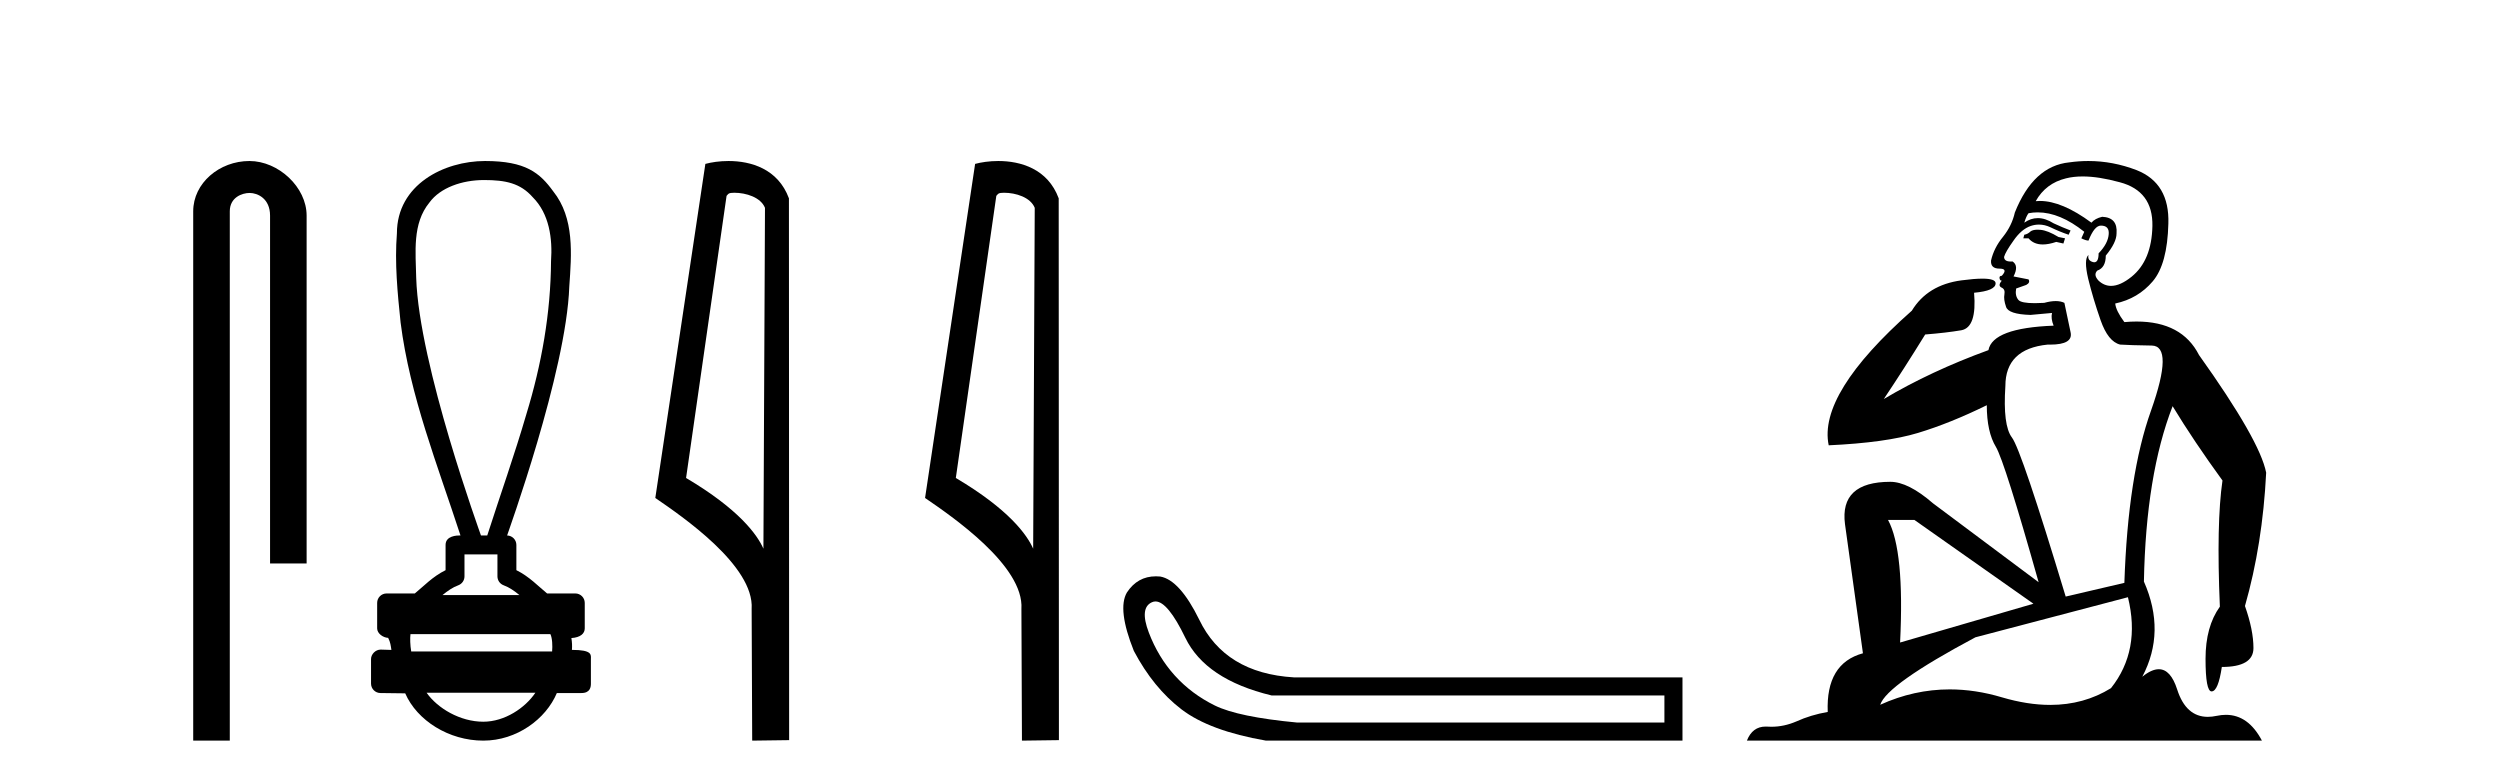
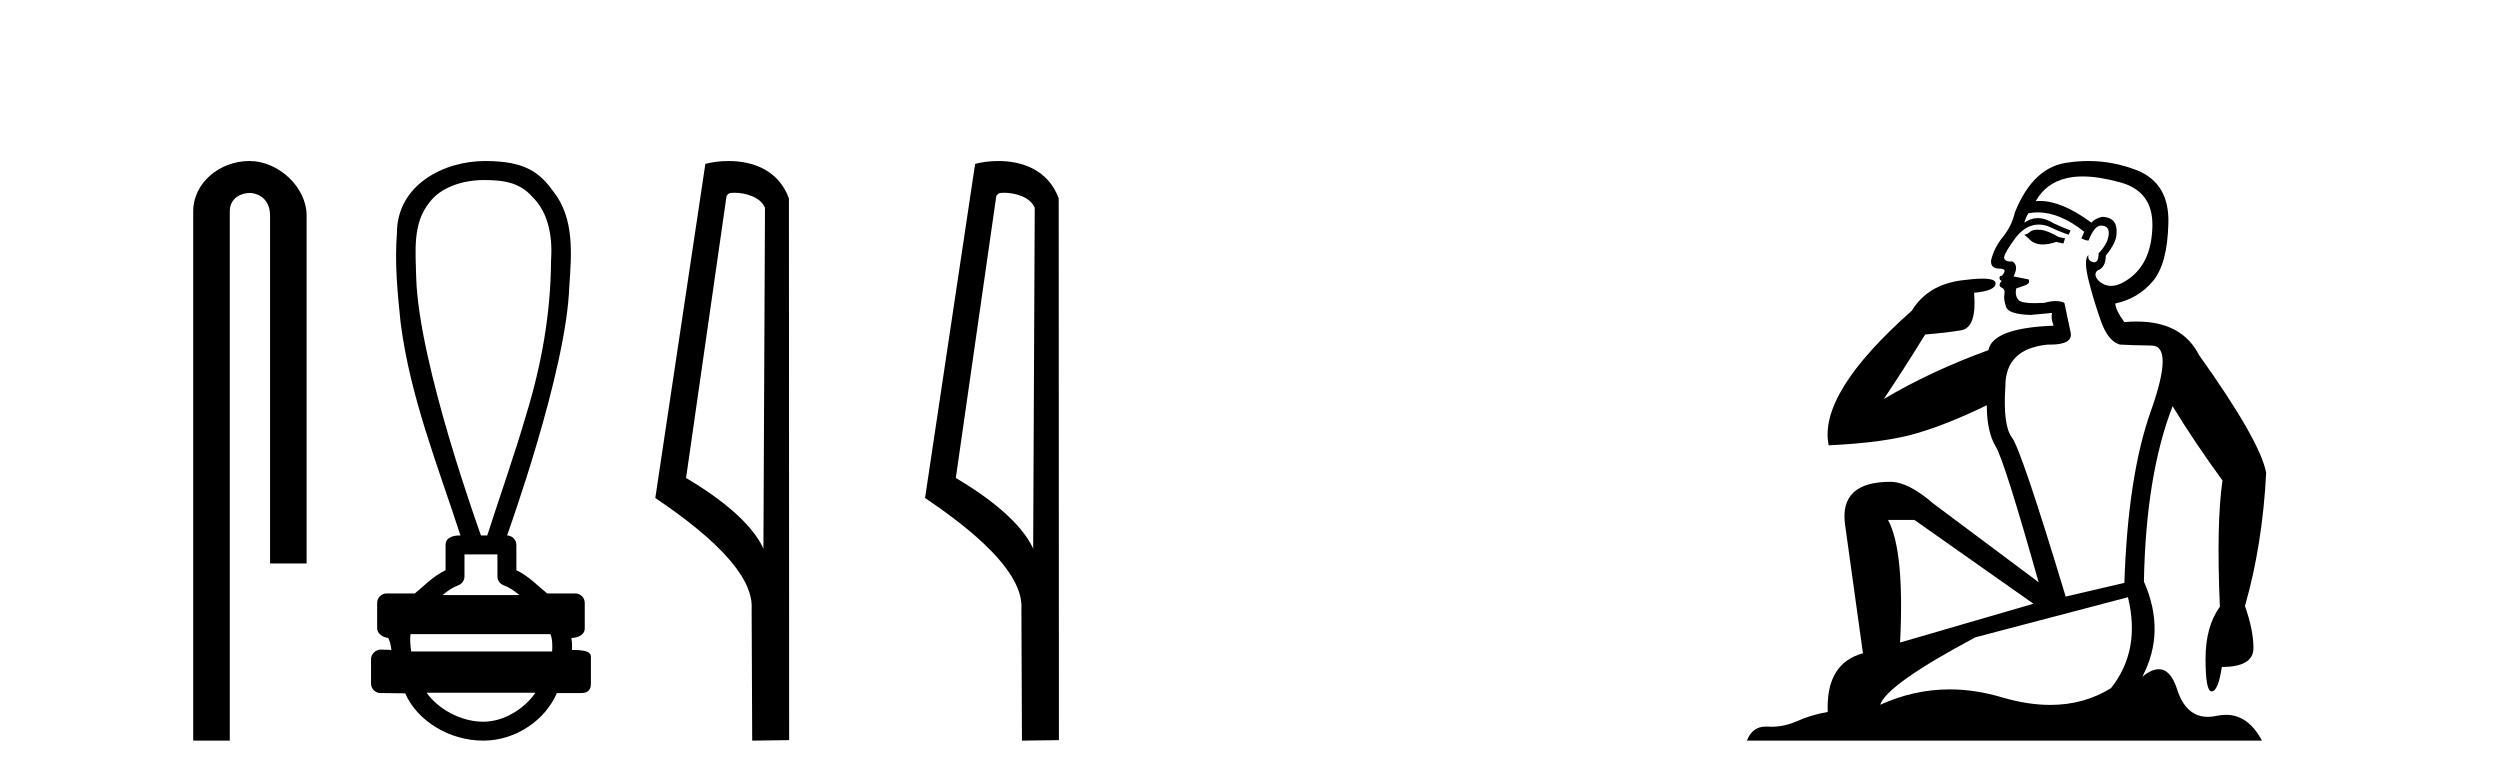
<svg xmlns="http://www.w3.org/2000/svg" width="131.0" height="41.0">
  <path d="M 13.069 8.437 C 11.5 8.437 10.124 9.591 10.124 11.072 L 10.124 38.809 L 12.041 38.809 L 12.041 11.072 C 12.041 10.346 12.68 10.111 13.081 10.111 C 13.502 10.111 14.151 10.406 14.151 11.296 L 14.151 29.526 L 16.067 29.526 L 16.067 11.296 C 16.067 9.813 14.598 8.437 13.069 8.437 Z" style="fill:#000000;stroke:none" />
  <path d="M 25.364 9.434 C 26.5 9.434 27.268 9.602 27.909 10.327 C 28.789 11.203 28.957 12.504 28.874 13.687 C 28.858 16.407 28.377 19.105 27.582 21.702 C 26.959 23.839 26.213 25.938 25.532 28.058 L 25.202 28.058 C 25.172 27.953 21.953 19.133 21.809 14.558 C 21.784 13.225 21.593 11.718 22.505 10.608 C 23.069 9.835 24.208 9.434 25.364 9.434 ZM 26.066 29.049 C 26.066 29.434 26.066 29.819 26.066 30.203 C 26.066 30.412 26.197 30.599 26.394 30.67 C 26.682 30.774 26.947 30.96 27.219 31.182 L 23.186 31.182 C 23.458 30.96 23.723 30.774 24.012 30.67 C 24.208 30.599 24.339 30.412 24.339 30.203 C 24.339 29.819 24.339 29.434 24.339 29.049 ZM 28.84 33.228 C 28.942 33.434 28.957 33.848 28.931 34.138 L 21.548 34.138 C 21.491 33.81 21.482 33.436 21.509 33.228 ZM 28.055 36.298 C 27.52 37.094 26.45 37.818 25.325 37.818 C 24.108 37.818 22.925 37.113 22.353 36.298 ZM 25.416 8.437 C 23.265 8.437 20.798 9.677 20.798 12.226 C 20.675 13.782 20.83 15.349 20.991 16.898 C 21.48 20.753 22.933 24.383 24.129 28.058 C 24.122 28.058 24.112 28.057 24.1 28.057 C 23.941 28.057 23.348 28.074 23.348 28.553 C 23.348 28.994 23.348 29.436 23.348 29.877 C 22.669 30.211 22.197 30.722 21.737 31.097 L 20.259 31.097 C 20.259 31.097 20.259 31.097 20.258 31.097 C 19.985 31.097 19.763 31.318 19.763 31.592 C 19.763 32.037 19.763 32.483 19.763 32.929 C 19.763 33.195 20.073 33.413 20.339 33.424 C 20.458 33.648 20.478 33.848 20.509 34.056 C 20.324 34.05 20.139 34.045 19.953 34.039 C 19.951 34.039 19.949 34.039 19.946 34.039 C 19.675 34.039 19.442 34.282 19.442 34.535 C 19.442 34.963 19.442 35.391 19.442 35.819 C 19.442 36.093 19.664 36.315 19.937 36.315 C 20.283 36.315 21.076 36.331 21.214 36.331 C 21.223 36.331 21.229 36.331 21.233 36.331 C 21.853 37.754 23.518 38.809 25.325 38.809 C 27.08 38.809 28.605 37.678 29.179 36.315 L 30.468 36.315 C 30.932 36.315 30.963 35.992 30.963 35.819 C 30.963 35.391 30.963 34.963 30.963 34.535 C 30.963 34.319 31.057 34.054 29.969 34.054 C 29.985 33.855 29.976 33.646 29.941 33.434 C 30.419 33.404 30.641 33.194 30.641 32.929 C 30.641 32.483 30.641 32.037 30.641 31.592 C 30.641 31.318 30.42 31.097 30.146 31.097 L 28.668 31.097 C 28.208 30.722 27.736 30.211 27.058 29.877 C 27.058 29.436 27.058 28.994 27.058 28.553 C 27.057 28.283 26.841 28.065 26.573 28.059 C 26.584 27.997 29.677 19.484 29.831 15.012 C 29.948 13.329 30.114 11.434 28.988 10.025 C 28.285 9.057 27.547 8.437 25.416 8.437 Z" style="fill:#000000;stroke:none" />
  <path d="M 38.473 10.1 C 39.097 10.1 39.862 10.34 40.085 10.89 L 40.003 28.751 L 40.003 28.751 C 39.686 28.034 38.745 26.699 35.95 25.046 L 38.072 10.263 C 38.171 10.157 38.169 10.1 38.473 10.1 ZM 40.003 28.751 L 40.003 28.751 C 40.003 28.751 40.003 28.751 40.003 28.751 L 40.003 28.751 L 40.003 28.751 ZM 38.176 8.437 C 37.698 8.437 37.266 8.505 36.961 8.588 L 34.338 26.094 C 35.725 27.044 39.538 29.648 39.386 31.91 L 39.415 38.809 L 41.351 38.783 L 41.34 10.393 C 40.765 8.837 39.334 8.437 38.176 8.437 Z" style="fill:#000000;stroke:none" />
  <path d="M 52.608 10.1 C 53.233 10.1 53.997 10.34 54.22 10.89 L 54.138 28.751 L 54.138 28.751 C 53.821 28.034 52.88 26.699 50.085 25.046 L 52.207 10.263 C 52.307 10.157 52.304 10.1 52.608 10.1 ZM 54.138 28.751 L 54.138 28.751 C 54.138 28.751 54.138 28.751 54.138 28.751 L 54.138 28.751 L 54.138 28.751 ZM 52.311 8.437 C 51.833 8.437 51.402 8.505 51.096 8.588 L 48.473 26.094 C 49.861 27.044 53.674 29.648 53.522 31.91 L 53.55 38.809 L 55.487 38.783 L 55.476 10.393 C 54.9 8.837 53.469 8.437 52.311 8.437 Z" style="fill:#000000;stroke:none" />
-   <path d="M 60.548 31.516 Q 61.191 31.516 62.11 33.417 Q 63.167 35.603 66.628 36.441 L 87.215 36.441 L 87.215 37.862 L 67.976 37.862 Q 64.879 37.57 63.659 36.969 Q 62.438 36.368 61.563 35.402 Q 60.689 34.437 60.197 33.143 Q 59.705 31.85 60.361 31.558 Q 60.451 31.516 60.548 31.516 ZM 60.57 30.199 Q 59.605 30.199 59.049 31.048 Q 58.539 31.923 59.414 34.109 Q 60.434 36.04 61.91 37.17 Q 63.385 38.299 66.337 38.809 L 88.162 38.809 L 88.162 35.494 L 67.794 35.494 Q 64.187 35.275 62.839 32.469 Q 61.818 30.392 60.798 30.21 Q 60.681 30.199 60.57 30.199 Z" style="fill:#000000;stroke:none" />
-   <path d="M 106.771 12.036 Q 106.517 12.036 106.397 12.129 Q 106.261 12.266 106.073 12.3 L 106.022 12.488 L 106.295 12.488 Q 106.565 12.81 107.043 12.81 Q 107.351 12.81 107.747 12.676 L 108.122 12.761 L 108.208 12.488 L 107.866 12.419 Q 107.303 12.078 106.927 12.044 Q 106.843 12.036 106.771 12.036 ZM 109.13 9.246 Q 109.969 9.246 111.077 9.55 Q 112.82 10.011 112.786 11.839 Q 112.751 13.649 111.692 14.503 Q 111.099 14.98 110.621 14.98 Q 110.261 14.98 109.967 14.708 Q 109.677 14.401 109.899 14.179 Q 110.343 14.025 110.343 13.393 Q 110.907 12.71 110.907 12.232 Q 110.975 11.395 110.155 11.36 Q 109.779 11.446 109.591 11.668 Q 108.048 10.53 106.889 10.53 Q 106.778 10.53 106.671 10.541 L 106.671 10.541 Q 107.2 9.601 108.259 9.345 Q 108.65 9.246 109.13 9.246 ZM 106.776 11.128 Q 107.943 11.128 109.216 12.146 L 109.062 12.488 Q 109.301 12.607 109.438 12.607 Q 109.745 11.822 110.087 11.822 Q 110.531 11.822 110.497 12.266 Q 110.463 12.761 109.967 13.274 Q 109.967 13.743 109.739 13.743 Q 109.71 13.743 109.677 13.735 Q 109.369 13.649 109.438 13.359 L 109.438 13.359 Q 109.181 13.581 109.421 14.606 Q 109.677 15.648 110.07 16.775 Q 110.463 17.902 111.095 18.056 Q 111.59 18.09 112.751 18.107 Q 113.913 18.124 112.717 21.506 Q 111.504 24.888 111.317 30.542 L 108.242 31.26 Q 105.919 23.573 105.424 22.924 Q 104.945 22.292 105.082 20.225 Q 105.082 18.278 107.303 18.056 Q 107.367 18.058 107.428 18.058 Q 108.645 18.058 108.498 17.407 Q 108.362 16.741 108.174 15.87 Q 107.986 15.776 107.721 15.776 Q 107.456 15.776 107.115 15.87 Q 106.841 15.886 106.622 15.886 Q 105.909 15.886 105.765 15.716 Q 105.577 15.494 105.646 15.118 L 106.175 14.93 Q 106.397 14.811 106.295 14.64 L 105.509 14.486 Q 105.799 13.923 105.458 13.701 Q 105.409 13.704 105.365 13.704 Q 105.014 13.704 105.014 13.461 Q 105.082 13.205 105.509 12.607 Q 105.919 12.01 106.414 11.839 Q 106.628 11.768 106.841 11.768 Q 107.14 11.768 107.439 11.907 Q 107.935 12.146 108.396 12.3 L 108.498 12.078 Q 108.088 11.924 107.61 11.702 Q 107.178 11.429 106.782 11.429 Q 106.411 11.429 106.073 11.668 Q 106.175 11.326 106.295 11.173 Q 106.533 11.128 106.776 11.128 ZM 100.317 27.246 L 106.551 31.635 L 99.565 33.668 Q 99.804 28.851 98.933 27.246 ZM 111.504 31.294 Q 112.188 34.078 110.616 36.059 Q 109.198 36.937 107.433 36.937 Q 106.243 36.937 104.894 36.538 Q 103.504 36.124 102.165 36.124 Q 100.295 36.124 98.523 36.93 Q 98.865 35.871 103.511 33.395 L 111.504 31.294 ZM 109.429 8.437 Q 108.933 8.437 108.43 8.508 Q 106.551 8.696 105.577 11.138 Q 105.424 11.822 104.963 12.402 Q 104.484 12.983 104.331 13.649 Q 104.296 14.076 104.775 14.076 Q 105.236 14.076 104.894 14.452 Q 104.758 14.452 104.775 14.572 Q 104.792 14.708 104.894 14.708 Q 104.672 14.965 104.877 15.067 Q 105.082 15.152 105.031 15.426 Q 104.98 15.682 105.116 16.075 Q 105.236 16.468 106.397 16.502 L 107.525 16.399 L 107.525 16.399 Q 107.456 16.69 107.61 17.065 Q 104.416 17.185 104.194 18.347 Q 101.188 19.44 98.711 20.909 Q 99.753 19.354 100.88 17.527 Q 101.973 17.441 102.776 17.305 Q 103.596 17.151 103.442 15.34 Q 104.57 15.238 104.57 14.845 Q 104.57 14.601 103.877 14.601 Q 103.455 14.601 102.776 14.691 Q 101 14.93 100.18 16.28 Q 95.261 20.635 95.824 23.334 Q 98.813 23.197 100.504 22.685 Q 102.195 22.173 104.108 21.233 Q 104.108 22.634 104.587 23.42 Q 105.048 24.205 106.824 30.508 L 101.29 26.374 Q 99.992 25.247 99.053 25.247 Q 96.388 25.247 96.678 27.468 L 97.618 34.232 Q 95.671 34.761 95.773 37.306 Q 94.885 37.46 94.133 37.802 Q 93.484 38.082 92.822 38.082 Q 92.718 38.082 92.613 38.075 Q 92.566 38.072 92.521 38.072 Q 91.826 38.072 91.537 38.809 L 118.525 38.809 Q 117.813 37.457 116.639 37.457 Q 116.404 37.457 116.15 37.511 Q 115.908 37.563 115.69 37.563 Q 114.543 37.563 114.084 36.128 Q 113.744 35.067 113.121 35.067 Q 112.741 35.067 112.256 35.461 Q 113.503 33.104 112.341 30.474 Q 112.444 24.888 113.845 21.284 Q 114.955 23.112 116.458 25.179 Q 116.133 27.399 116.321 31.789 Q 115.57 32.831 115.57 34.522 Q 115.57 36.23 115.888 36.23 Q 115.891 36.23 115.894 36.23 Q 116.236 36.213 116.424 34.949 Q 118.081 34.949 118.081 33.958 Q 118.081 33.019 117.636 31.755 Q 118.559 28.527 118.747 24.769 Q 118.422 23.078 115.228 18.603 Q 114.336 16.848 111.957 16.848 Q 111.649 16.848 111.317 16.878 Q 110.872 16.28 110.838 15.904 Q 112.034 15.648 112.803 14.742 Q 113.571 13.837 113.622 11.719 Q 113.691 9.601 111.966 8.918 Q 110.72 8.437 109.429 8.437 Z" style="fill:#000000;stroke:none" />
+   <path d="M 106.771 12.036 Q 106.517 12.036 106.397 12.129 Q 106.261 12.266 106.073 12.3 L 106.295 12.488 Q 106.565 12.81 107.043 12.81 Q 107.351 12.81 107.747 12.676 L 108.122 12.761 L 108.208 12.488 L 107.866 12.419 Q 107.303 12.078 106.927 12.044 Q 106.843 12.036 106.771 12.036 ZM 109.13 9.246 Q 109.969 9.246 111.077 9.55 Q 112.82 10.011 112.786 11.839 Q 112.751 13.649 111.692 14.503 Q 111.099 14.98 110.621 14.98 Q 110.261 14.98 109.967 14.708 Q 109.677 14.401 109.899 14.179 Q 110.343 14.025 110.343 13.393 Q 110.907 12.71 110.907 12.232 Q 110.975 11.395 110.155 11.36 Q 109.779 11.446 109.591 11.668 Q 108.048 10.53 106.889 10.53 Q 106.778 10.53 106.671 10.541 L 106.671 10.541 Q 107.2 9.601 108.259 9.345 Q 108.65 9.246 109.13 9.246 ZM 106.776 11.128 Q 107.943 11.128 109.216 12.146 L 109.062 12.488 Q 109.301 12.607 109.438 12.607 Q 109.745 11.822 110.087 11.822 Q 110.531 11.822 110.497 12.266 Q 110.463 12.761 109.967 13.274 Q 109.967 13.743 109.739 13.743 Q 109.71 13.743 109.677 13.735 Q 109.369 13.649 109.438 13.359 L 109.438 13.359 Q 109.181 13.581 109.421 14.606 Q 109.677 15.648 110.07 16.775 Q 110.463 17.902 111.095 18.056 Q 111.59 18.09 112.751 18.107 Q 113.913 18.124 112.717 21.506 Q 111.504 24.888 111.317 30.542 L 108.242 31.26 Q 105.919 23.573 105.424 22.924 Q 104.945 22.292 105.082 20.225 Q 105.082 18.278 107.303 18.056 Q 107.367 18.058 107.428 18.058 Q 108.645 18.058 108.498 17.407 Q 108.362 16.741 108.174 15.87 Q 107.986 15.776 107.721 15.776 Q 107.456 15.776 107.115 15.87 Q 106.841 15.886 106.622 15.886 Q 105.909 15.886 105.765 15.716 Q 105.577 15.494 105.646 15.118 L 106.175 14.93 Q 106.397 14.811 106.295 14.64 L 105.509 14.486 Q 105.799 13.923 105.458 13.701 Q 105.409 13.704 105.365 13.704 Q 105.014 13.704 105.014 13.461 Q 105.082 13.205 105.509 12.607 Q 105.919 12.01 106.414 11.839 Q 106.628 11.768 106.841 11.768 Q 107.14 11.768 107.439 11.907 Q 107.935 12.146 108.396 12.3 L 108.498 12.078 Q 108.088 11.924 107.61 11.702 Q 107.178 11.429 106.782 11.429 Q 106.411 11.429 106.073 11.668 Q 106.175 11.326 106.295 11.173 Q 106.533 11.128 106.776 11.128 ZM 100.317 27.246 L 106.551 31.635 L 99.565 33.668 Q 99.804 28.851 98.933 27.246 ZM 111.504 31.294 Q 112.188 34.078 110.616 36.059 Q 109.198 36.937 107.433 36.937 Q 106.243 36.937 104.894 36.538 Q 103.504 36.124 102.165 36.124 Q 100.295 36.124 98.523 36.93 Q 98.865 35.871 103.511 33.395 L 111.504 31.294 ZM 109.429 8.437 Q 108.933 8.437 108.43 8.508 Q 106.551 8.696 105.577 11.138 Q 105.424 11.822 104.963 12.402 Q 104.484 12.983 104.331 13.649 Q 104.296 14.076 104.775 14.076 Q 105.236 14.076 104.894 14.452 Q 104.758 14.452 104.775 14.572 Q 104.792 14.708 104.894 14.708 Q 104.672 14.965 104.877 15.067 Q 105.082 15.152 105.031 15.426 Q 104.98 15.682 105.116 16.075 Q 105.236 16.468 106.397 16.502 L 107.525 16.399 L 107.525 16.399 Q 107.456 16.69 107.61 17.065 Q 104.416 17.185 104.194 18.347 Q 101.188 19.44 98.711 20.909 Q 99.753 19.354 100.88 17.527 Q 101.973 17.441 102.776 17.305 Q 103.596 17.151 103.442 15.34 Q 104.57 15.238 104.57 14.845 Q 104.57 14.601 103.877 14.601 Q 103.455 14.601 102.776 14.691 Q 101 14.93 100.18 16.28 Q 95.261 20.635 95.824 23.334 Q 98.813 23.197 100.504 22.685 Q 102.195 22.173 104.108 21.233 Q 104.108 22.634 104.587 23.42 Q 105.048 24.205 106.824 30.508 L 101.29 26.374 Q 99.992 25.247 99.053 25.247 Q 96.388 25.247 96.678 27.468 L 97.618 34.232 Q 95.671 34.761 95.773 37.306 Q 94.885 37.46 94.133 37.802 Q 93.484 38.082 92.822 38.082 Q 92.718 38.082 92.613 38.075 Q 92.566 38.072 92.521 38.072 Q 91.826 38.072 91.537 38.809 L 118.525 38.809 Q 117.813 37.457 116.639 37.457 Q 116.404 37.457 116.15 37.511 Q 115.908 37.563 115.69 37.563 Q 114.543 37.563 114.084 36.128 Q 113.744 35.067 113.121 35.067 Q 112.741 35.067 112.256 35.461 Q 113.503 33.104 112.341 30.474 Q 112.444 24.888 113.845 21.284 Q 114.955 23.112 116.458 25.179 Q 116.133 27.399 116.321 31.789 Q 115.57 32.831 115.57 34.522 Q 115.57 36.23 115.888 36.23 Q 115.891 36.23 115.894 36.23 Q 116.236 36.213 116.424 34.949 Q 118.081 34.949 118.081 33.958 Q 118.081 33.019 117.636 31.755 Q 118.559 28.527 118.747 24.769 Q 118.422 23.078 115.228 18.603 Q 114.336 16.848 111.957 16.848 Q 111.649 16.848 111.317 16.878 Q 110.872 16.28 110.838 15.904 Q 112.034 15.648 112.803 14.742 Q 113.571 13.837 113.622 11.719 Q 113.691 9.601 111.966 8.918 Q 110.72 8.437 109.429 8.437 Z" style="fill:#000000;stroke:none" />
</svg>